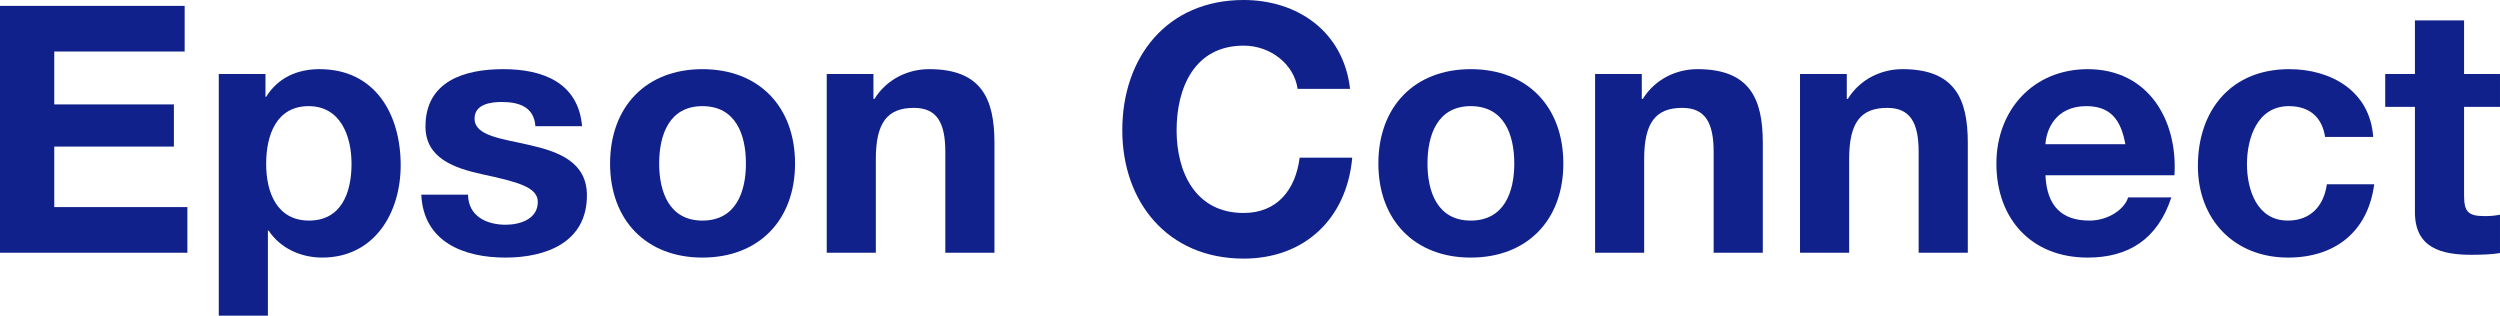
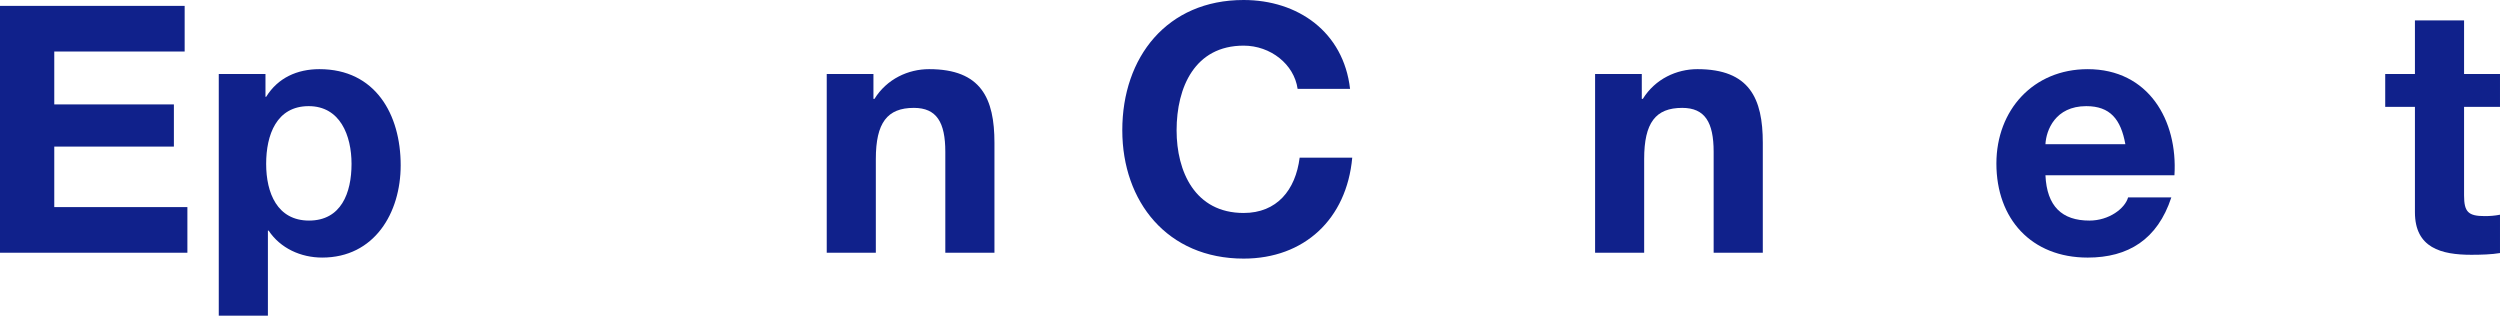
<svg xmlns="http://www.w3.org/2000/svg" id="svg2" viewBox="0 0 576.06 72.736" height="100%" width="100%" version="1.1">
  <g id="layer1" transform="translate(-106.256,-367.423)" fill="#10218b">
    <g id="g2986" transform="translate(106.256,367.423)" fill="#10218b">
      <path id="path2988" d="M0,1.355h42.548v10.516h-30.043v12.189h27.563v9.718h-27.563v13.942h30.674v10.516h-43.179v-56.881z" />
      <path id="path2990" d="m50.408,17.05h10.764v5.255h0.158c2.705-4.381,7.168-6.371,12.269-6.371,12.905,0,18.727,10.434,18.727,22.147,0,10.992-6.064,21.271-18.09,21.271-4.943,0-9.637-2.153-12.341-6.216h-0.165v19.6h-11.322v-55.686zm30.594,20.713c0-6.534-2.62-13.305-9.873-13.305-7.411,0-9.8,6.613-9.8,13.305s2.547,13.063,9.879,13.063c7.405,0.001,9.794-6.37,9.794-13.063z" />
-       <path id="path2992" d="m107.84,44.853c0.079,4.942,4.215,6.932,8.678,6.932,3.269,0,7.405-1.273,7.405-5.258,0-3.427-4.7-4.621-12.82-6.374-6.538-1.435-13.063-3.745-13.063-10.995,0-10.516,9.079-13.224,17.92-13.224,9,0,17.29,3.026,18.163,13.145h-10.752c-0.315-4.381-3.663-5.576-7.732-5.576-2.553,0-6.289,0.479-6.289,3.824,0,4.06,6.374,4.621,12.826,6.131,6.61,1.516,13.063,3.909,13.063,11.556,0,10.834-9.4,14.34-18.793,14.34-9.563,0-18.885-3.591-19.37-14.5h10.764z" />
-       <path id="path2994" d="m161.85,15.935c12.978,0,21.347,8.599,21.347,21.747,0,13.066-8.369,21.671-21.347,21.671-12.917,0-21.274-8.605-21.274-21.671,0-13.148,8.356-21.747,21.274-21.747zm0,34.892c7.72,0,10.03-6.61,10.03-13.145,0-6.61-2.311-13.224-10.03-13.224-7.647,0-9.964,6.613-9.964,13.224,0,6.534,2.316,13.145,9.964,13.145z" />
      <path id="path2996" d="m190.51,17.05h10.752v5.737h0.236c2.875-4.624,7.805-6.853,12.59-6.853,12.026,0,15.058,6.771,15.058,16.968v25.334h-11.322v-23.262c0-6.771-1.983-10.115-7.241-10.115-6.137,0-8.769,3.42-8.769,11.786v21.592h-11.313v-41.187z" />
      <path id="path2998" d="m299,20.474c-0.801-5.658-6.217-9.958-12.433-9.958-11.237,0-15.452,9.561-15.452,19.518,0,9.479,4.215,19.04,15.452,19.04,7.647,0,11.953-5.255,12.905-12.745h12.117c-1.286,14.182-11.08,23.26-25.022,23.26-17.599,0-27.963-13.142-27.963-29.555-0.02-16.889,10.34-30.034,27.94-30.034,12.505,0,23.026,7.326,24.543,20.474h-12.111z" />
-       <path id="path3000" d="m338.89,15.935c12.984,0,21.341,8.599,21.341,21.747,0,13.066-8.356,21.671-21.341,21.671-12.905,0-21.28-8.605-21.28-21.671-0.001-13.148,8.374-21.747,21.28-21.747zm0,34.892c7.727,0,10.037-6.61,10.037-13.145,0-6.61-2.311-13.224-10.037-13.224-7.653,0-9.964,6.613-9.964,13.224,0,6.534,2.31,13.145,9.964,13.145z" />
      <path id="path3002" d="m367.55,17.05h10.759v5.737h0.236c2.868-4.624,7.805-6.853,12.578-6.853,12.037,0,15.069,6.771,15.069,16.968v25.334h-11.327v-23.262c0-6.771-1.989-10.115-7.24-10.115-6.138,0-8.77,3.42-8.77,11.786v21.592h-11.308v-41.187z" />
-       <path id="path3004" d="m414.78,17.05h10.764v5.737h0.236c2.863-4.624,7.806-6.853,12.578-6.853,12.038,0,15.07,6.771,15.07,16.968v25.334h-11.327v-23.262c0-6.771-1.989-10.115-7.247-10.115-6.138,0-8.764,3.42-8.764,11.786v21.592h-11.323v-41.187z" />
      <path id="path3006" d="m471.32,40.389c0.322,7.175,3.833,10.438,10.128,10.438,4.536,0,8.199-2.79,8.915-5.337h9.964c-3.196,9.721-9.964,13.863-19.279,13.863-12.983,0-21.031-8.927-21.031-21.671,0-12.347,8.526-21.747,21.031-21.747,14.015,0,20.795,11.786,19.995,24.455h-29.723zm18.412-7.168c-1.037-5.737-3.506-8.763-9-8.763-7.174,0-9.248,5.576-9.412,8.763h18.412z" />
-       <path id="path3008" d="m535.76,31.547c-0.722-4.621-3.657-7.089-8.363-7.089-7.247,0-9.643,7.326-9.643,13.381,0,5.897,2.311,12.987,9.412,12.987,5.252,0,8.278-3.348,9-8.363h10.909c-1.437,10.916-8.999,16.89-19.843,16.89-12.426,0-20.788-8.77-20.788-21.113,0-12.83,7.646-22.305,21.037-22.305,9.722,0,18.636,5.097,19.357,15.613h-11.078z" />
      <path id="path3010" d="m567.78,17.05h8.278v7.568h-8.278v20.395c0,3.824,0.952,4.782,4.773,4.782,1.194,0,2.316-0.085,3.505-0.321v8.836c-1.91,0.327-4.379,0.4-6.604,0.4-6.932,0-12.996-1.59-12.996-9.795v-24.296h-6.847v-7.569h6.847v-12.35h11.322v12.35z" />
    </g>
  </g>
</svg>